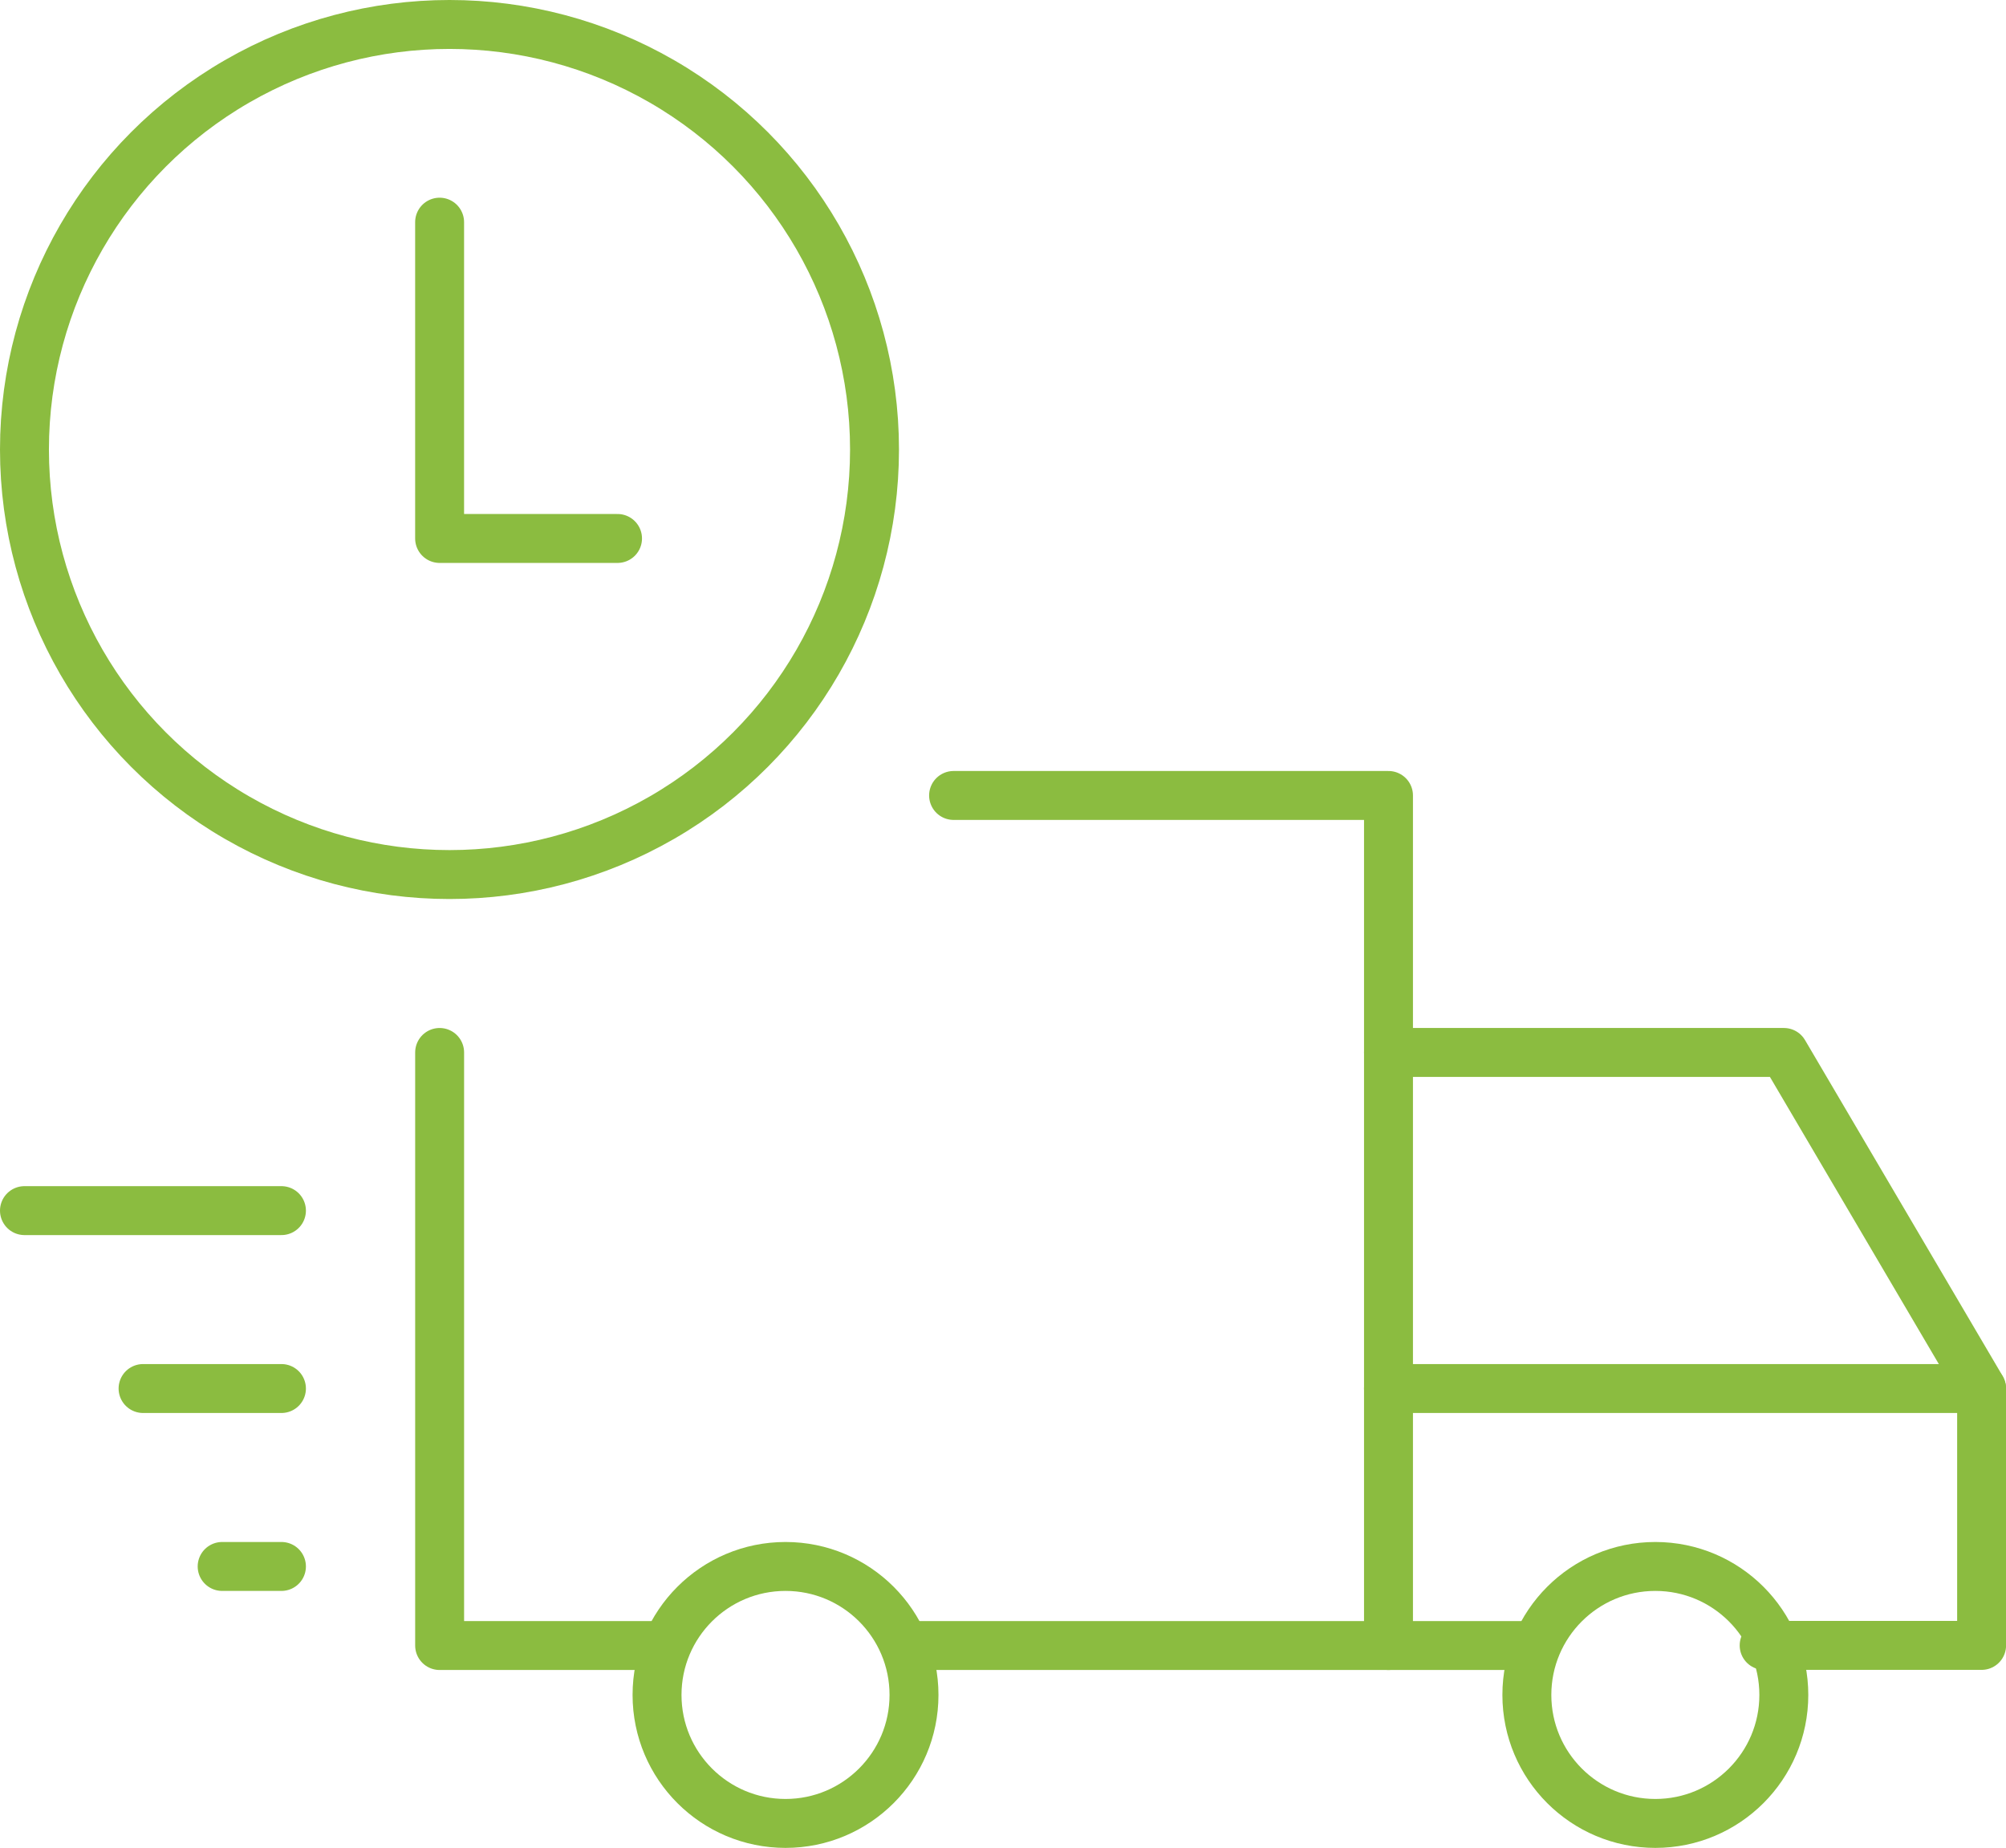
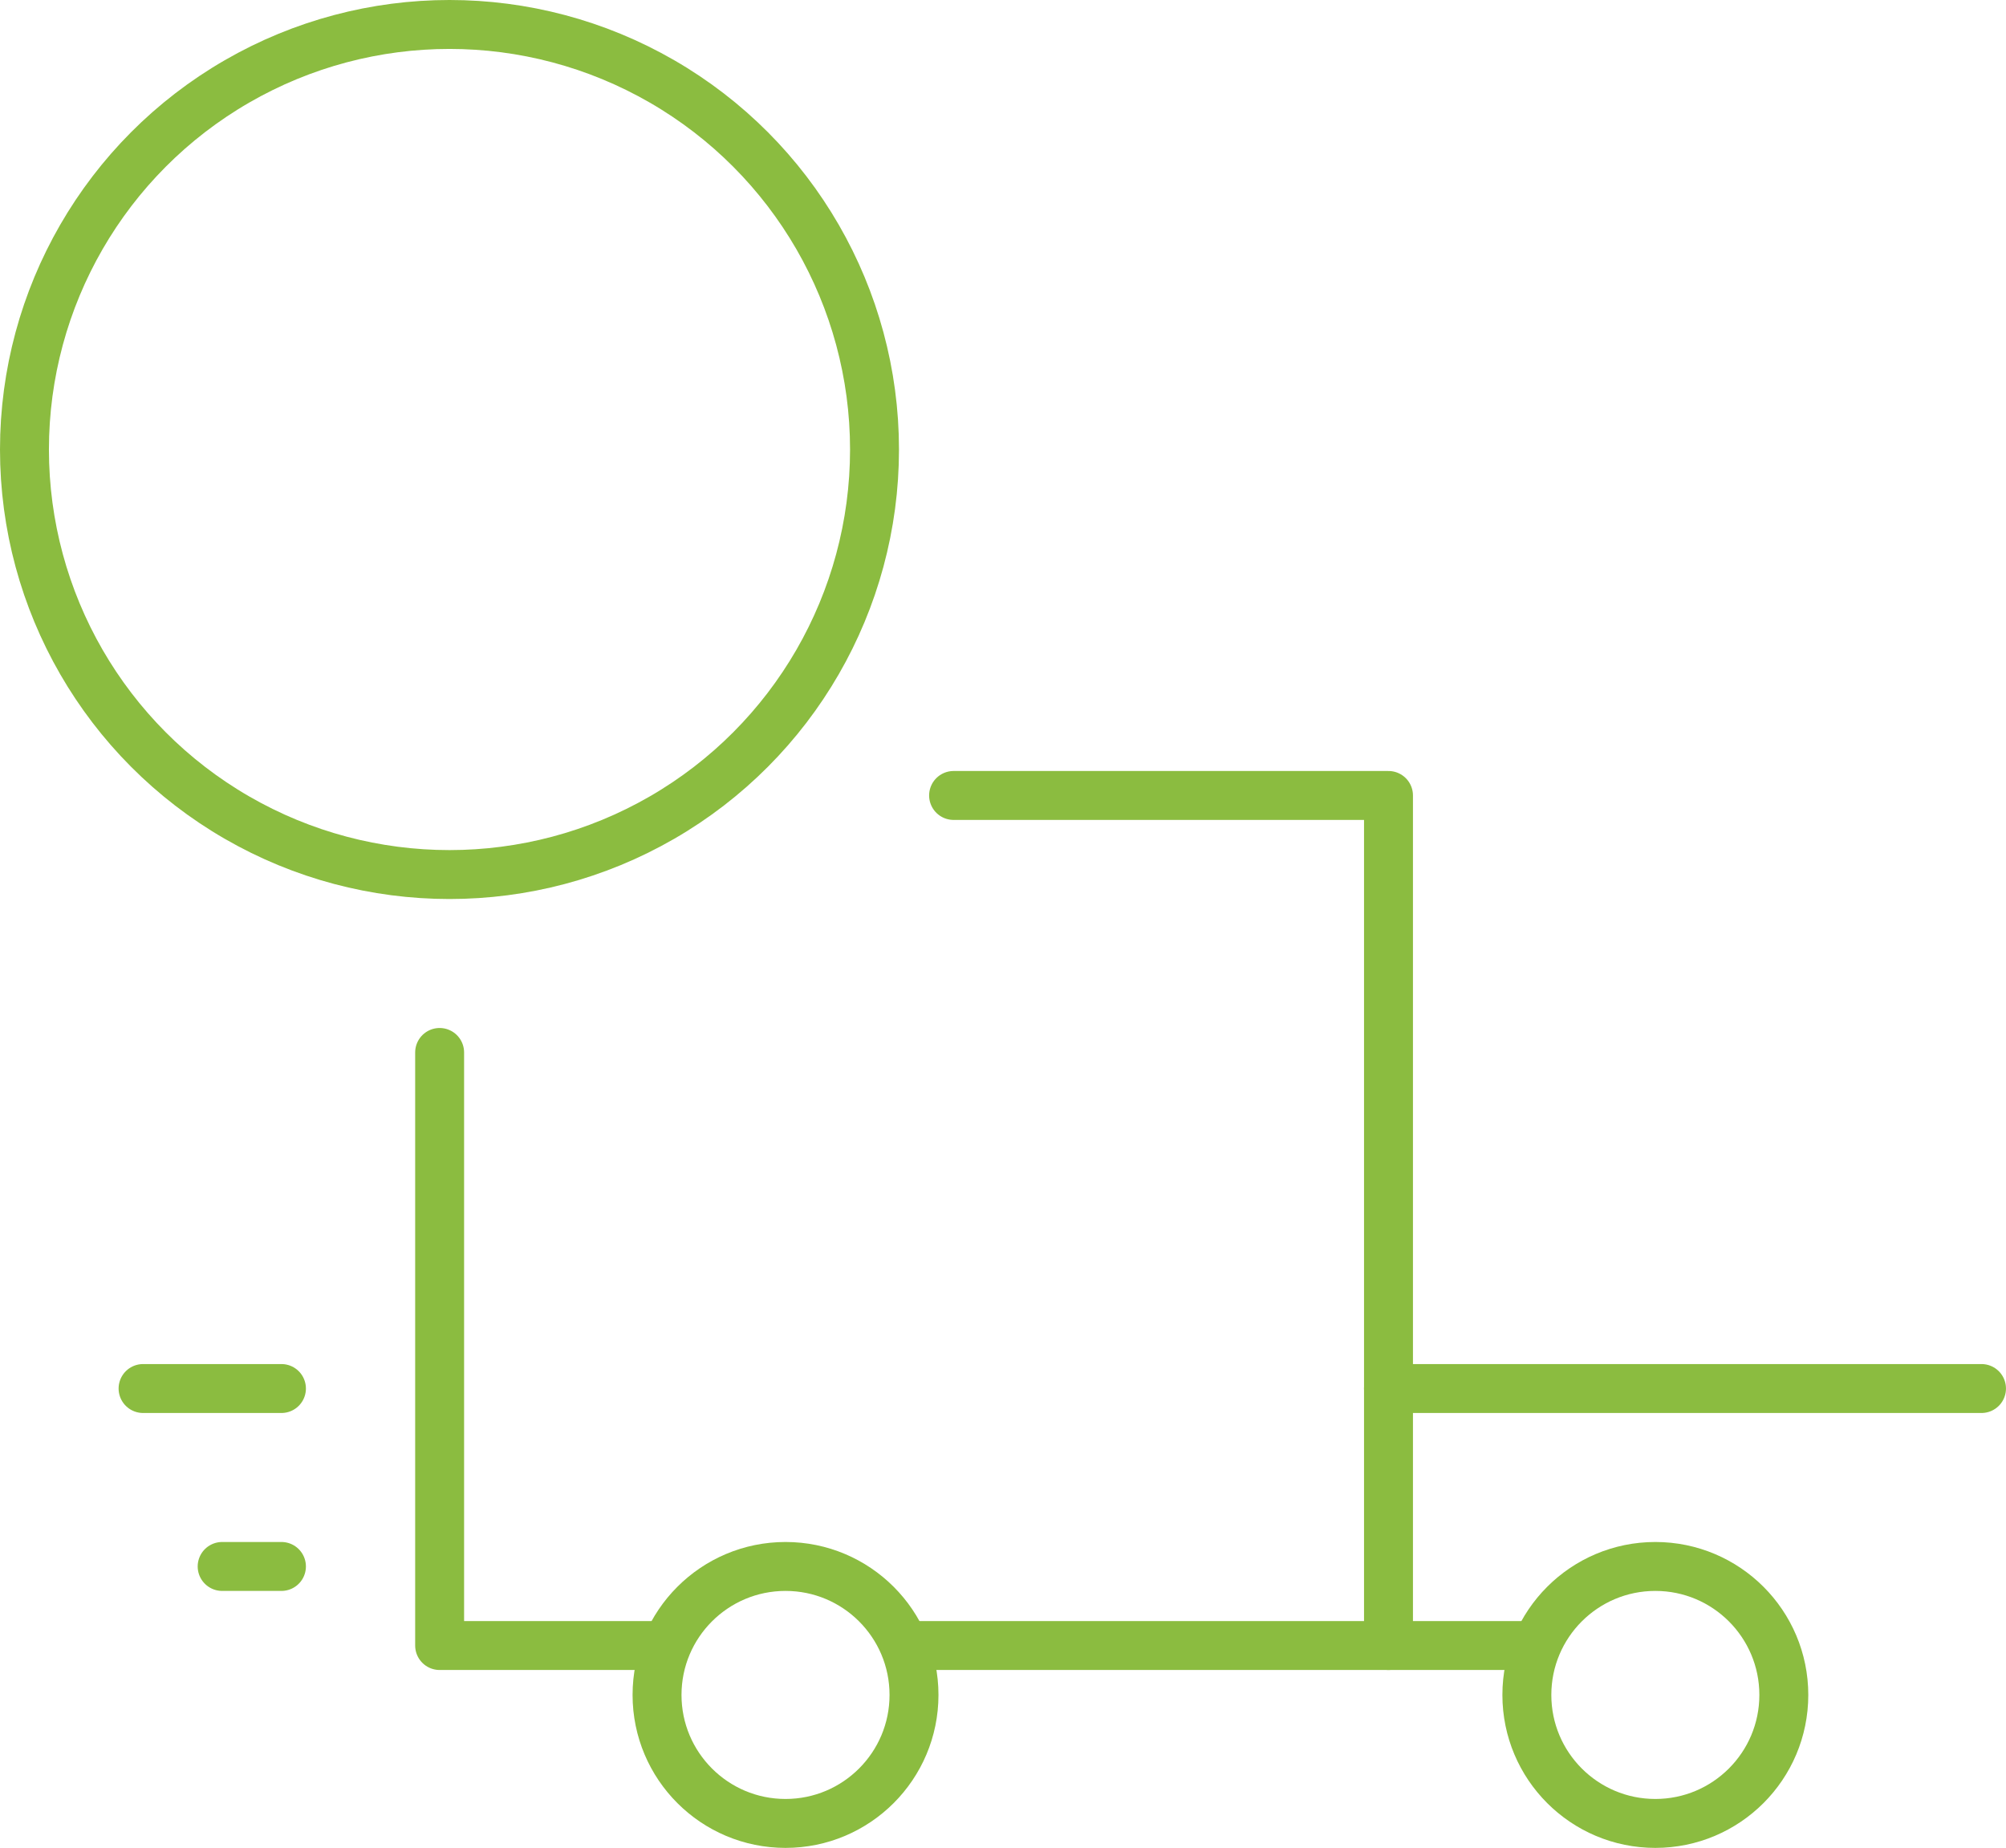
<svg xmlns="http://www.w3.org/2000/svg" width="82" height="75.534" viewBox="0 0 82 75.534">
  <defs>
    <style>.a,.b{fill:none;stroke:#8bbc40;stroke-linejoin:round;stroke-width:2px;}.b{stroke-linecap:round;}</style>
  </defs>
  <g transform="translate(-889 -1201)">
    <g transform="translate(890 1202)">
      <circle class="a" cx="17.374" cy="17.374" r="17.374" transform="translate(0 0)" />
-       <path class="b" d="M901.534,1216.56h-7.273v-12.929" transform="translate(-877.291 -1195.55)" />
    </g>
    <g transform="translate(890 1233.515)">
-       <path class="b" d="M905.436,1213.826H921.6l8.081,13.737v10.5h-8.889" transform="translate(-849.678 -1203.321)" />
      <path class="b" d="M900.139,1245.616h19.394v-34.747H901.755" transform="translate(-863.775 -1210.869)" />
      <path class="b" d="M894.262,1213.826v24.242h8.889" transform="translate(-877.291 -1203.321)" />
      <circle class="b" cx="5.252" cy="5.252" r="5.252" transform="translate(61.414 31.515)" />
      <circle class="b" cx="5.252" cy="5.252" r="5.252" transform="translate(25.858 31.515)" />
-       <line class="b" x2="10.505" transform="translate(0 16.97)" />
      <line class="b" x2="5.657" transform="translate(4.848 24.242)" />
      <line class="b" x2="2.424" transform="translate(8.081 31.515)" />
      <line class="b" x1="24.242" transform="translate(55.757 24.242)" />
      <line class="b" x2="5.657" transform="translate(55.757 34.747)" />
    </g>
  </g>
</svg>